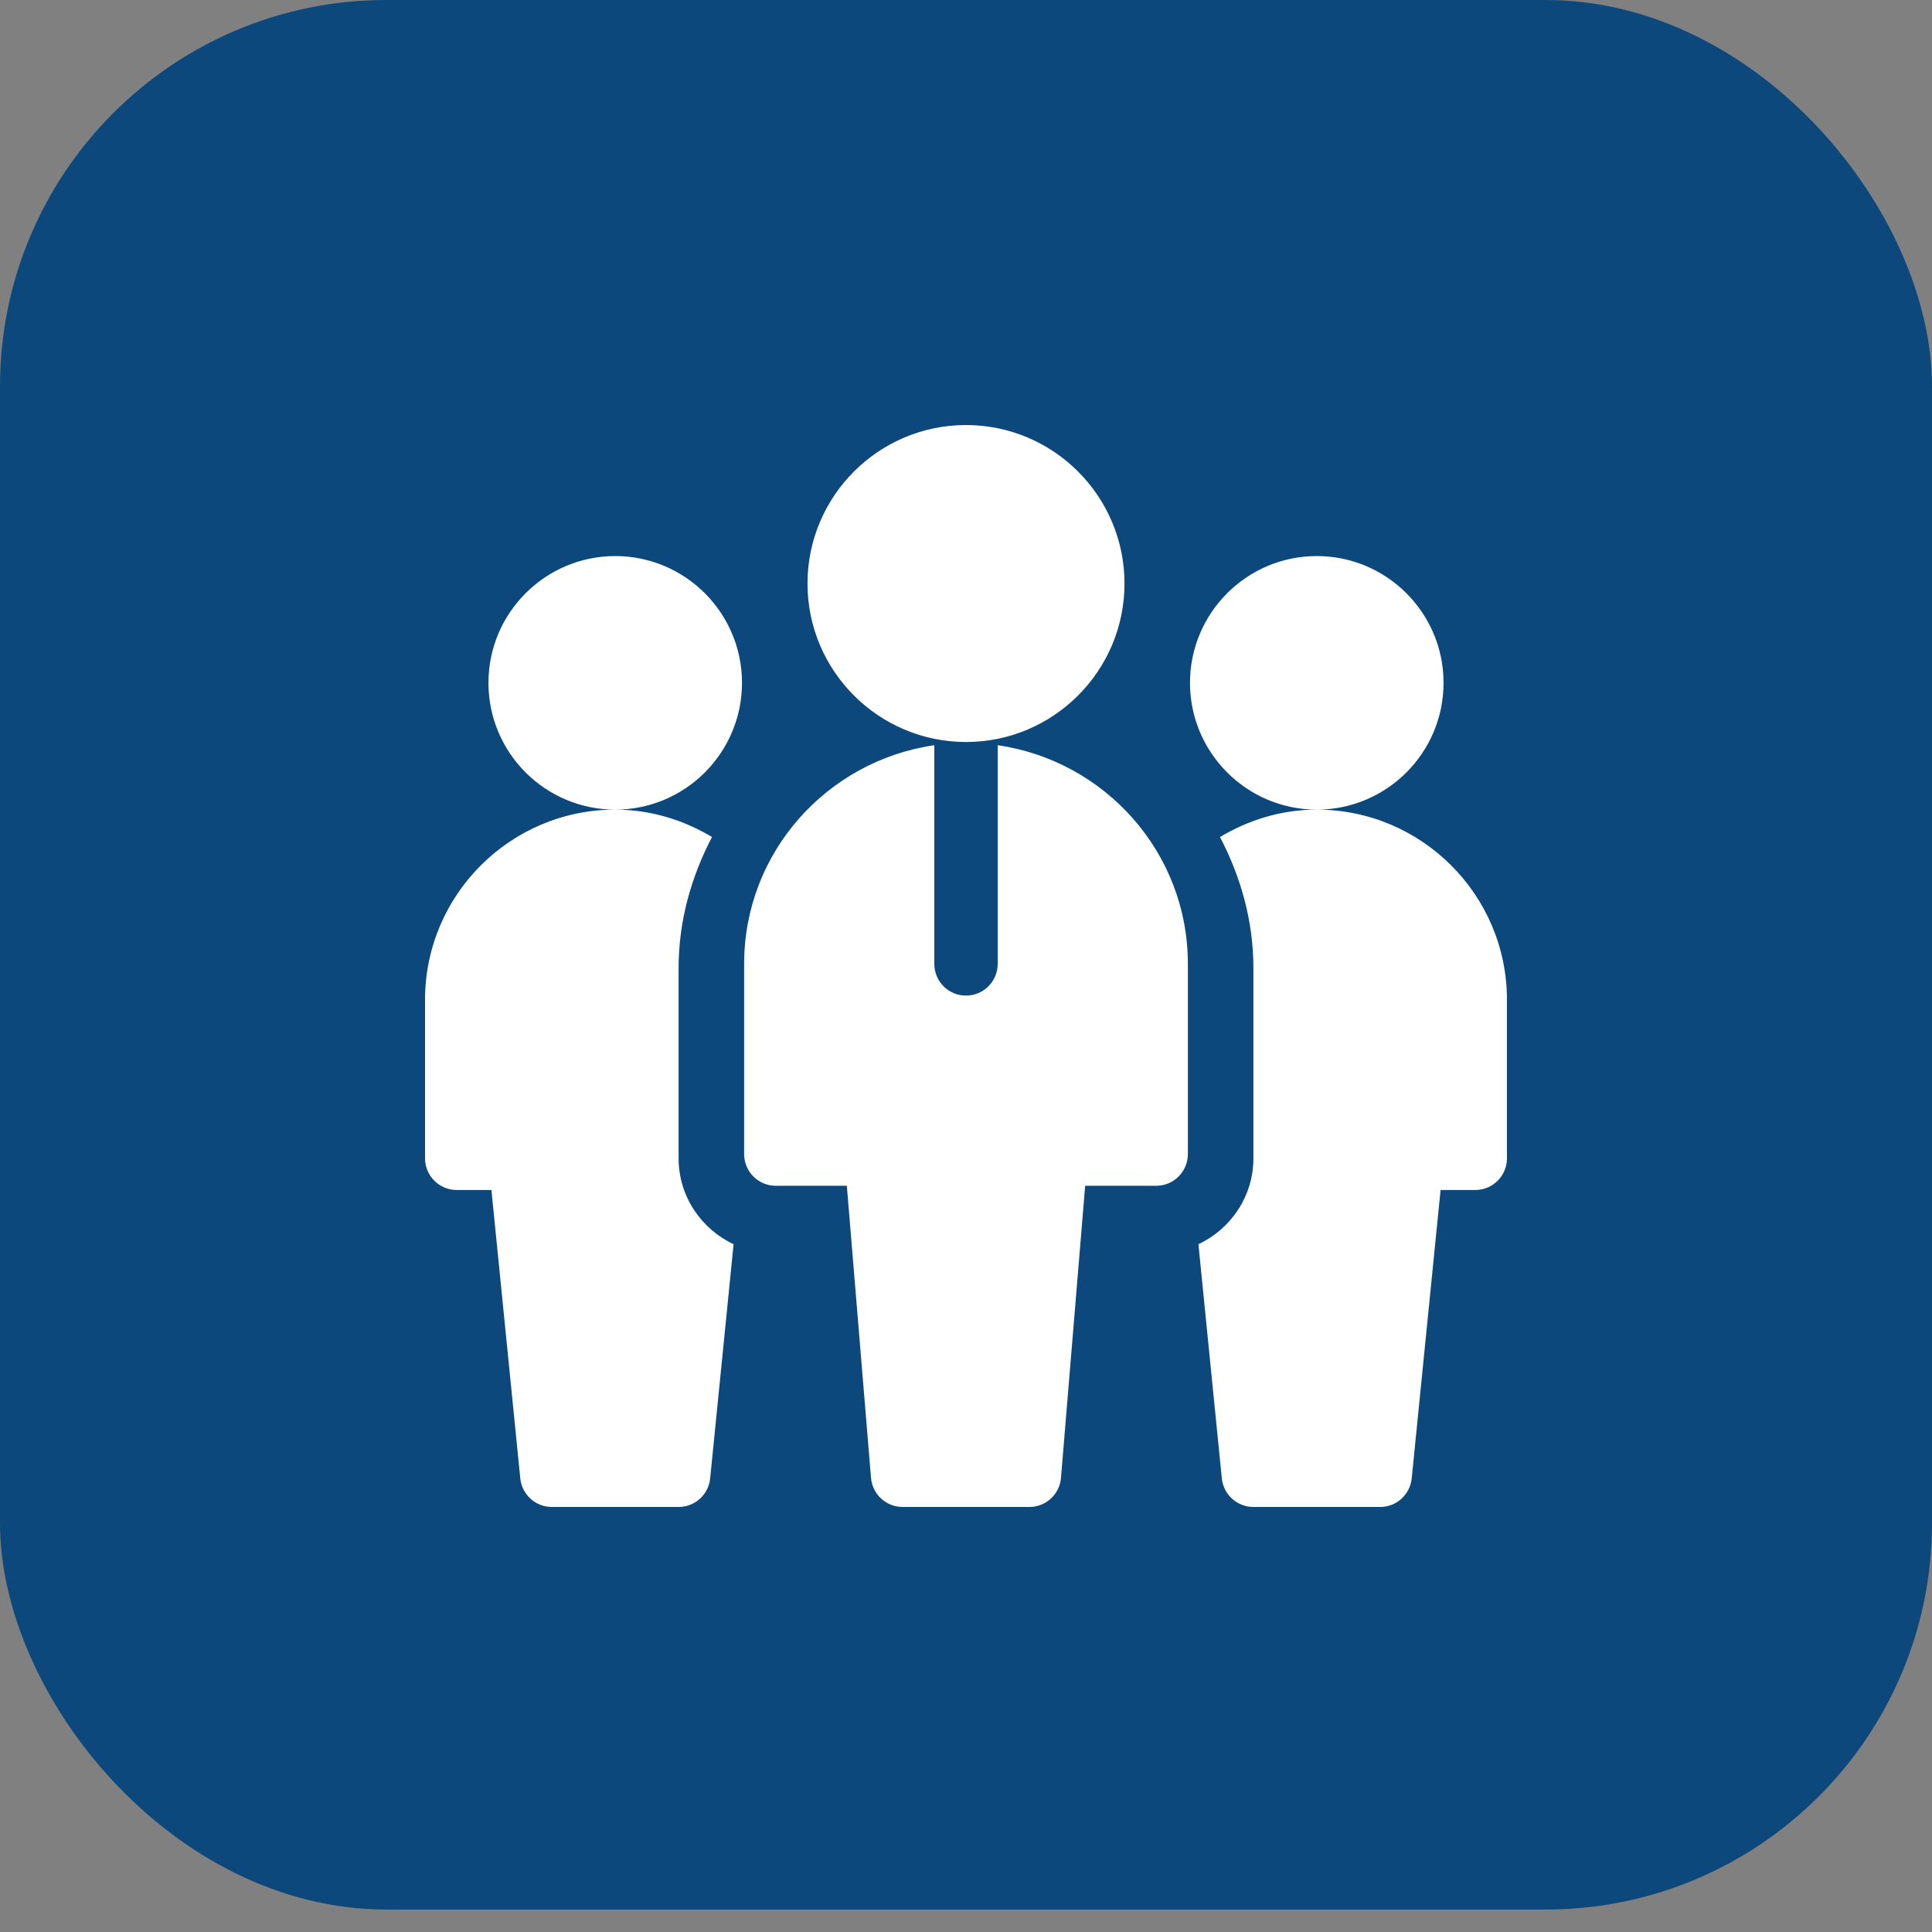
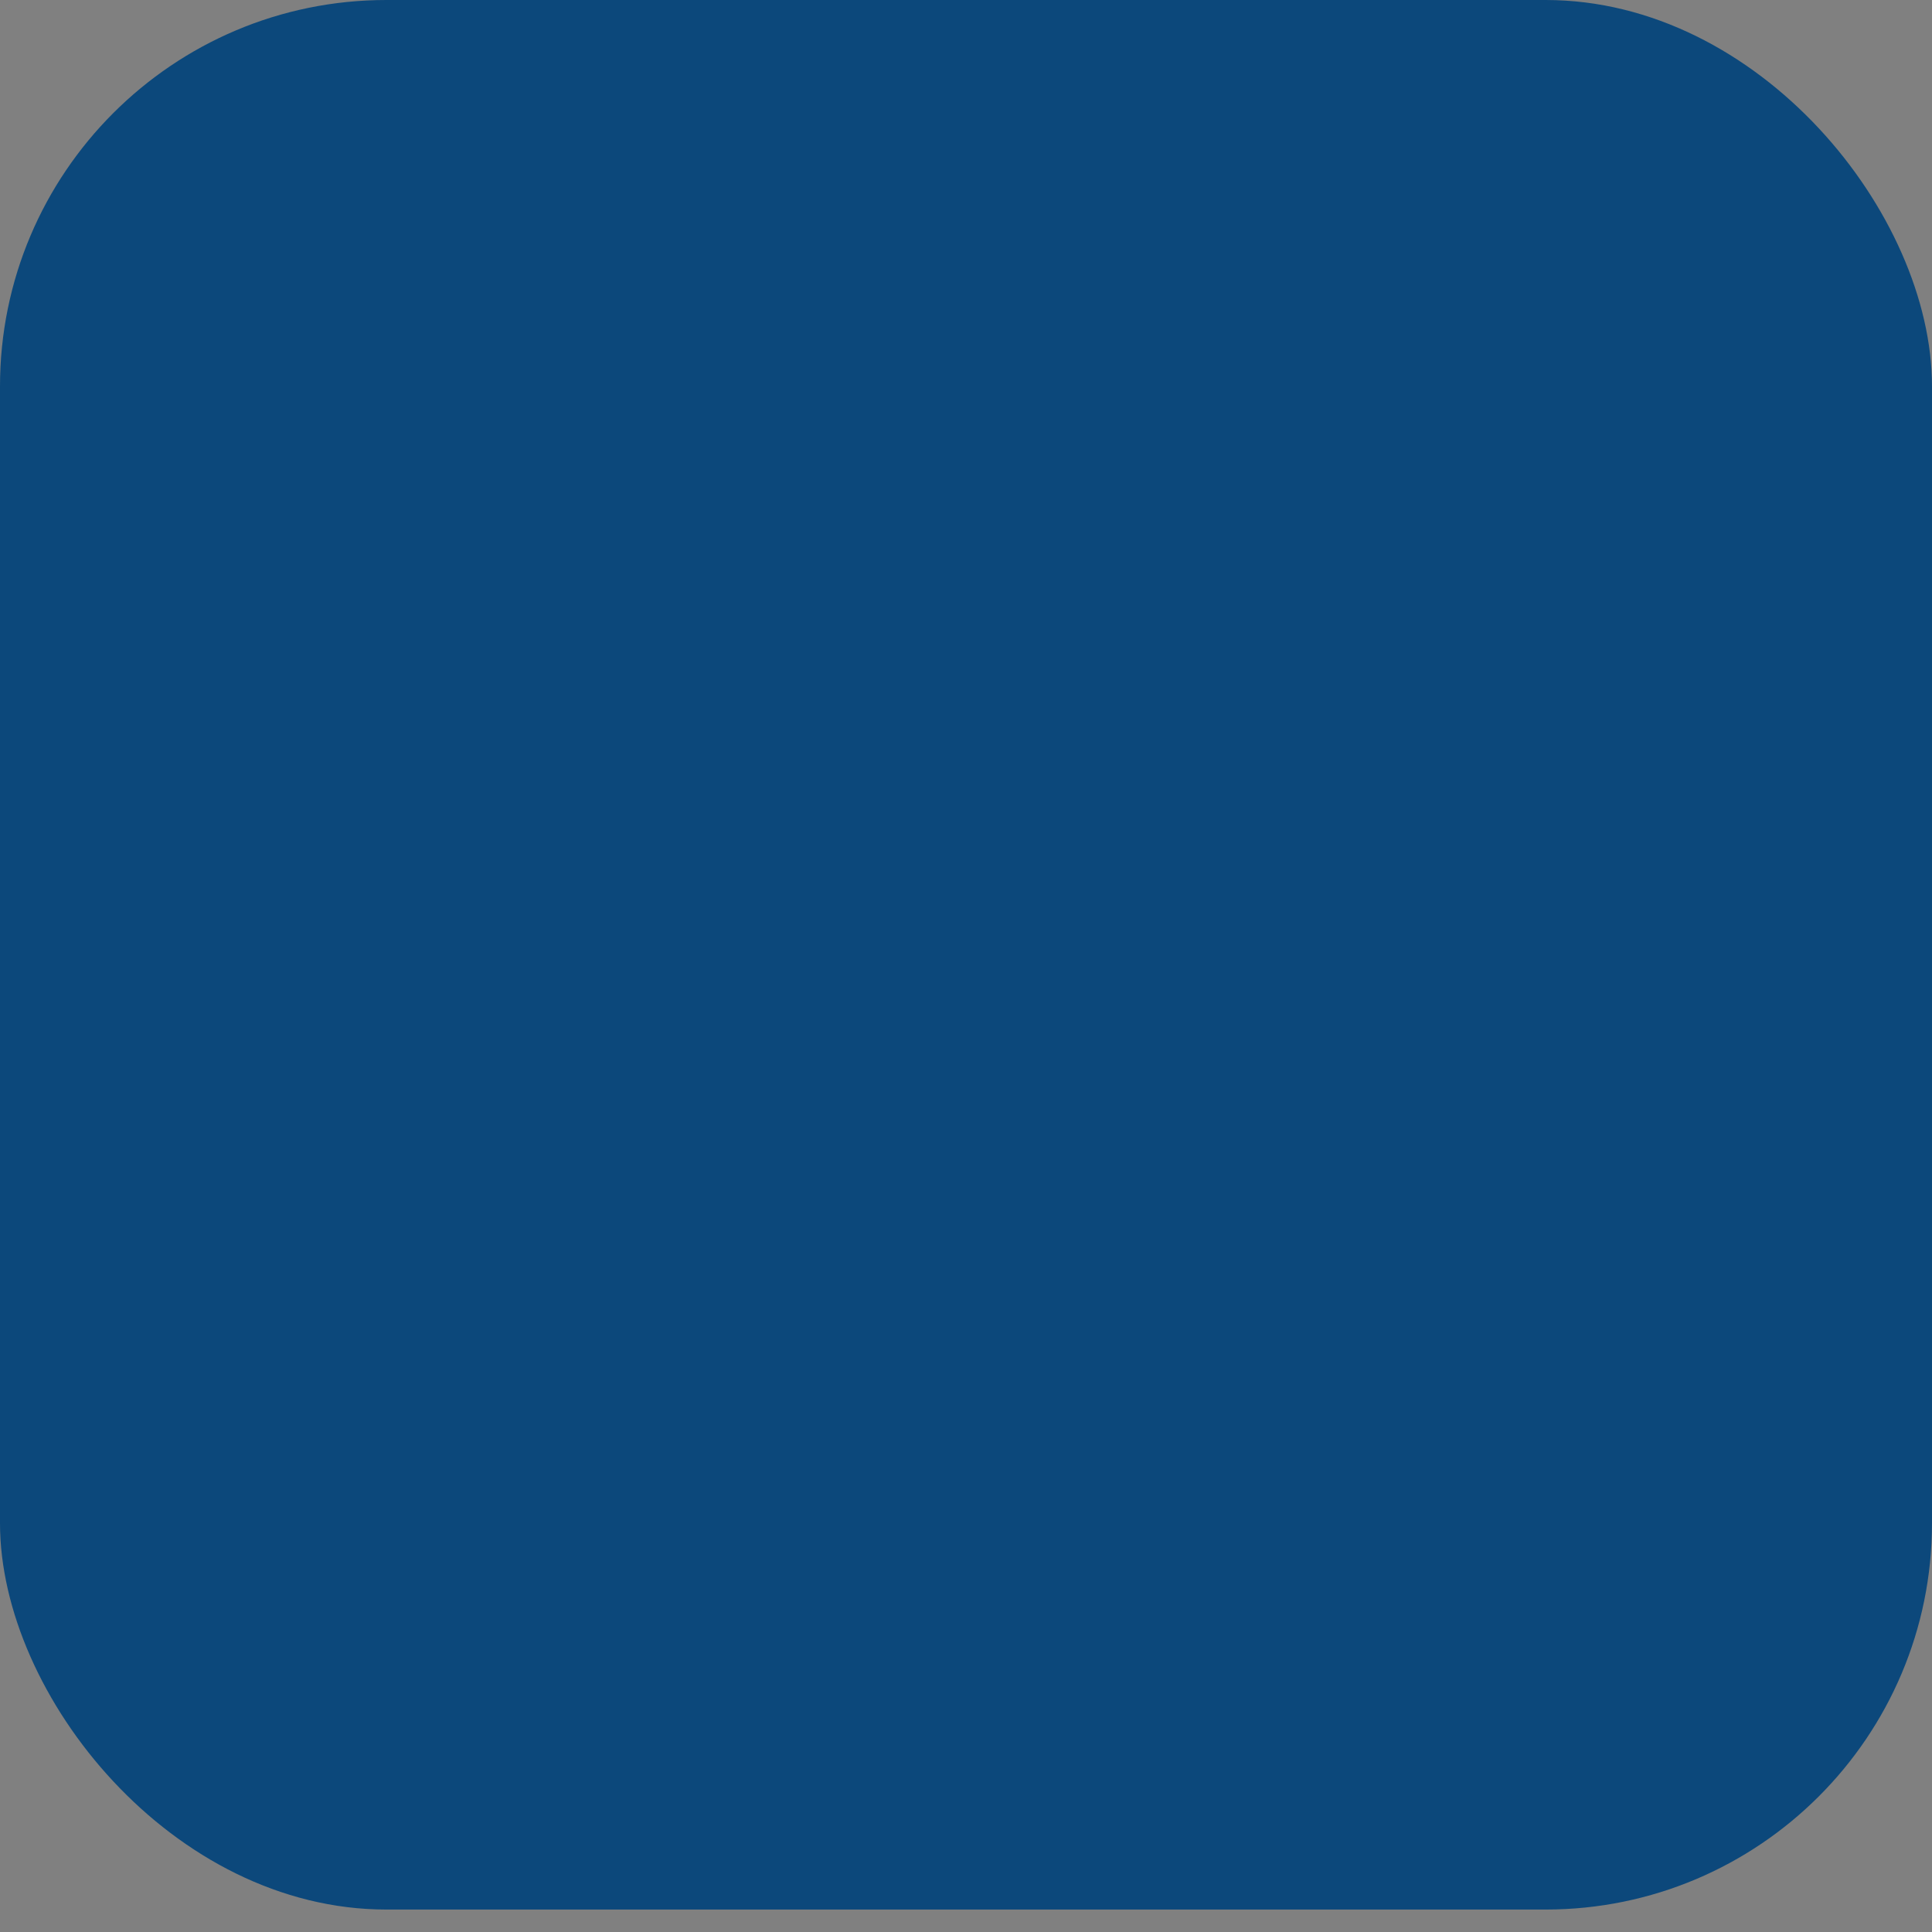
<svg xmlns="http://www.w3.org/2000/svg" width="50" height="50" viewBox="0 0 50 50" fill="none">
  <rect x="0" y="0" width="50" height="50" fill="#808080" stroke="none" />
  <rect width="50" height="49.419" rx="10" fill="#0C487B" />
-   <path d="M15.922 20.953C14.112 20.953 12.641 19.482 12.641 17.672C12.641 15.862 14.112 14.391 15.922 14.391C17.732 14.391 19.203 15.862 19.203 17.672C19.203 19.482 17.732 20.953 15.922 20.953ZM34.078 20.953C32.269 20.953 30.797 19.482 30.797 17.672C30.797 15.862 32.269 14.391 34.078 14.391C35.888 14.391 37.359 15.862 37.359 17.672C37.359 19.482 35.888 20.953 34.078 20.953ZM25 19.203C22.738 19.203 20.898 17.363 20.898 15.102C20.898 12.84 22.738 11 25 11C27.262 11 29.102 12.84 29.102 15.102C29.102 17.363 27.262 19.203 25 19.203ZM25.82 19.286V24.945C25.82 25.399 25.453 25.766 25 25.766C24.547 25.766 24.18 25.399 24.18 24.945V19.286C21.404 19.688 19.258 22.06 19.258 24.945V29.867C19.258 30.321 19.625 30.688 20.078 30.688H21.916L22.542 38.249C22.578 38.673 22.933 39 23.359 39H26.641C27.067 39 27.422 38.673 27.458 38.249L28.084 30.688H29.922C30.375 30.688 30.742 30.321 30.742 29.867V24.945C30.742 22.06 28.596 19.688 25.82 19.286ZM17.562 29.977V25.055C17.562 23.825 17.893 22.683 18.427 21.662C17.691 21.222 16.84 20.953 15.922 20.953C13.208 20.953 11 23.161 11 25.875V29.977C11 30.43 11.367 30.797 11.82 30.797H12.718L13.465 38.261C13.507 38.68 13.86 39 14.281 39H17.562C17.984 39 18.337 38.68 18.379 38.261L18.985 32.2C18.148 31.807 17.562 30.961 17.562 29.977ZM39 25.875C39 23.161 36.792 20.953 34.078 20.953C33.16 20.953 32.309 21.222 31.573 21.662C32.107 22.683 32.438 23.825 32.438 25.055V29.977C32.438 30.961 31.852 31.807 31.015 32.2L31.621 38.261C31.663 38.68 32.016 39 32.438 39H35.719C36.14 39 36.493 38.68 36.535 38.261L37.282 30.797H38.18C38.633 30.797 39 30.43 39 29.977V25.875Z" fill="white" />
</svg>